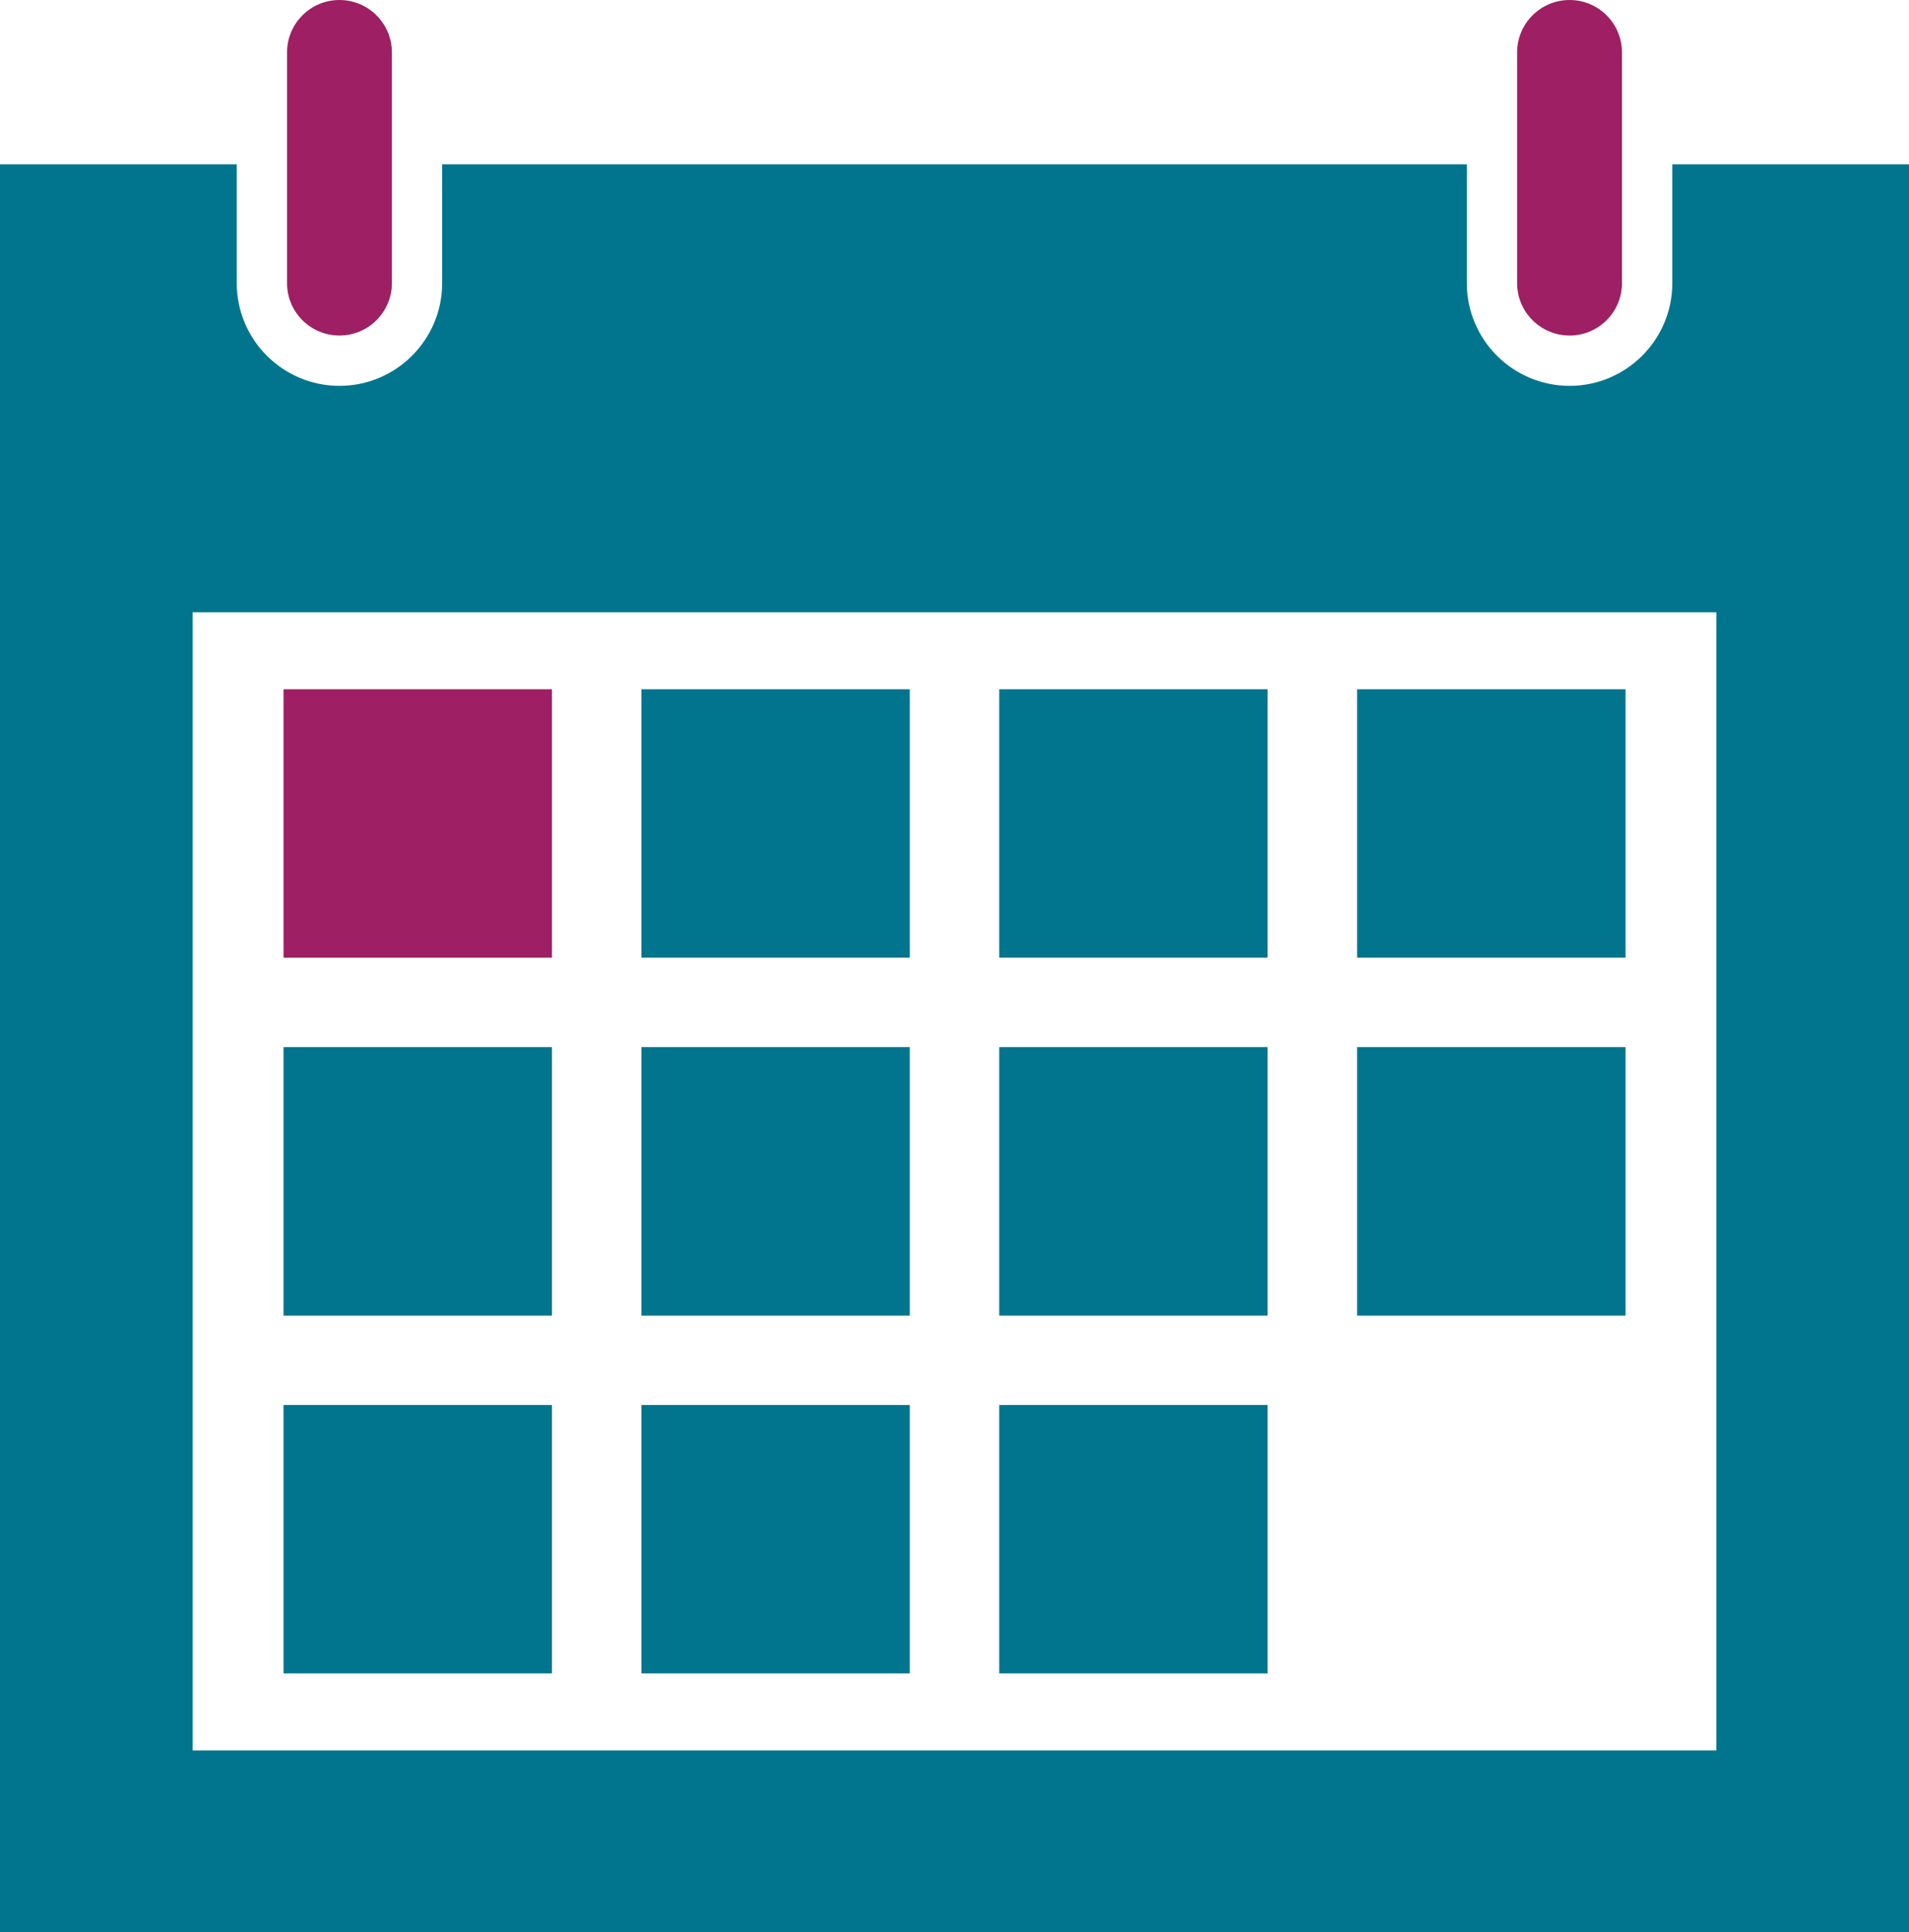
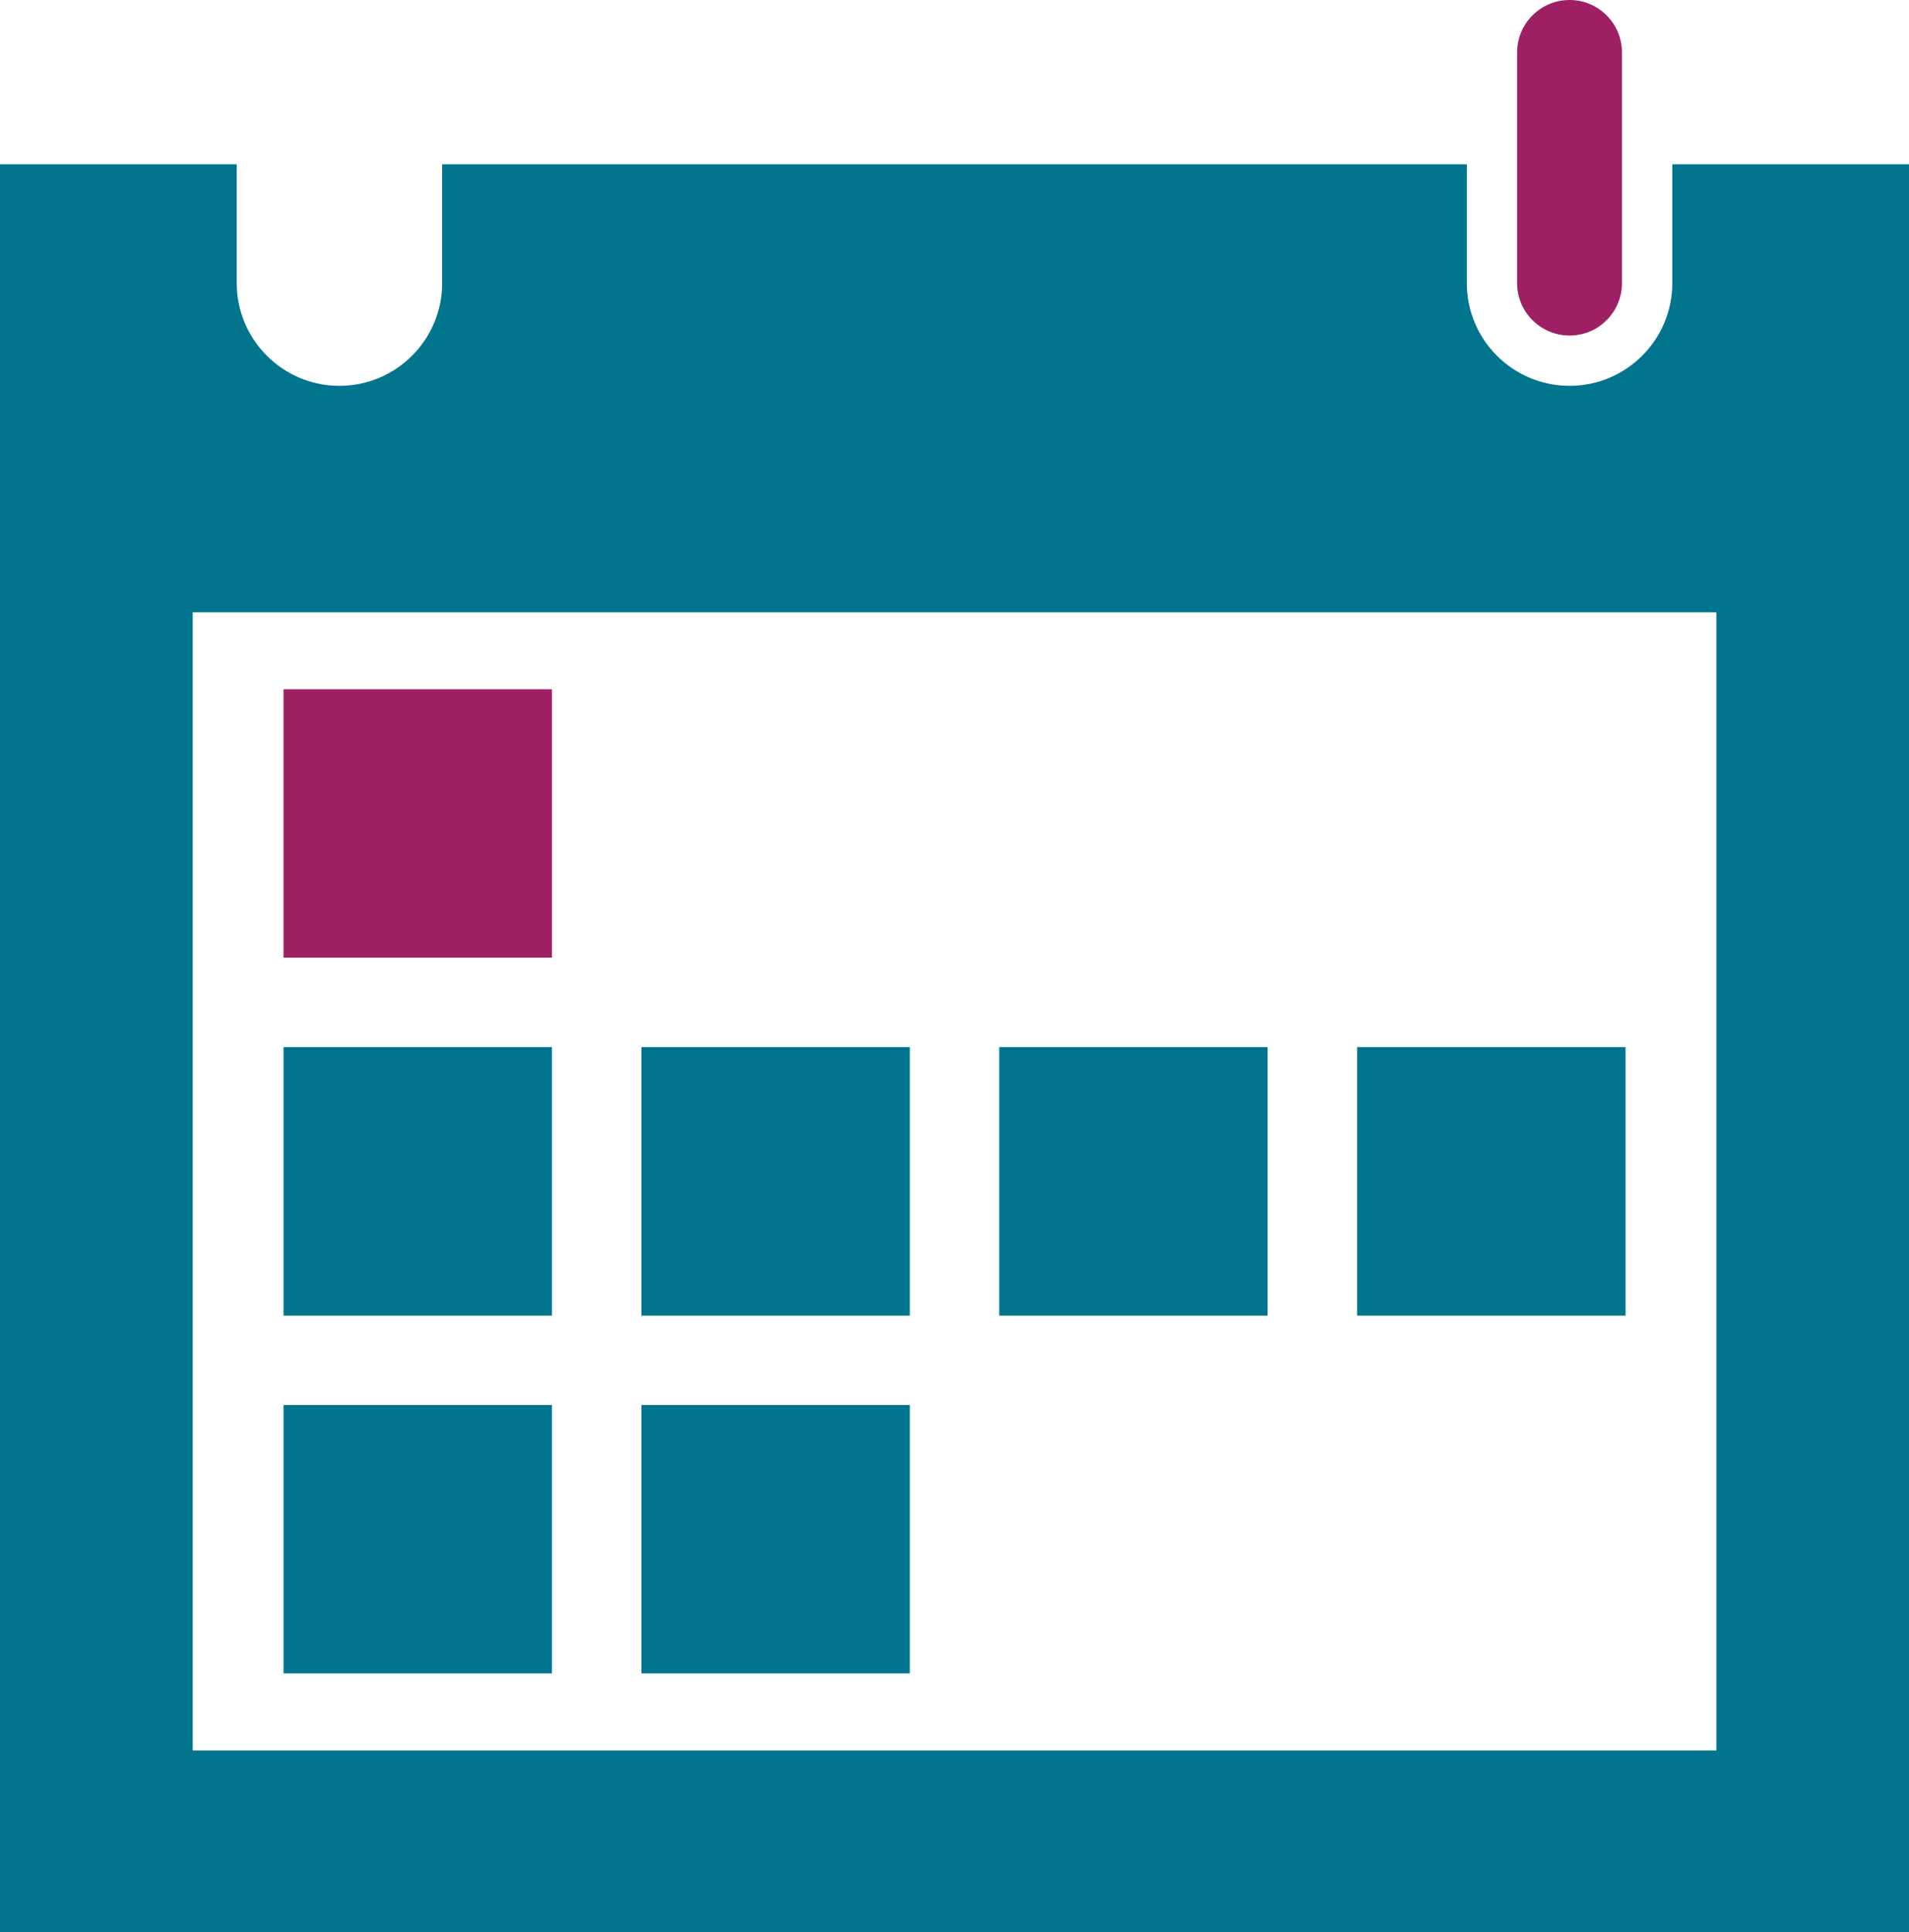
<svg xmlns="http://www.w3.org/2000/svg" version="1.1" id="Layer_1" x="0px" y="0px" width="80.322px" height="81.285px" viewBox="0 0 80.322 81.285" enable-background="new 0 0 80.322 81.285" xml:space="preserve">
  <g>
    <path fill="#00758D" d="M70.363,6.914v4.998c0,2.383-1.938,4.322-4.322,4.322c-2.386,0-4.324-1.939-4.324-4.322V6.914H18.604v4.998   c0,2.383-1.938,4.322-4.323,4.322c-2.382,0-4.32-1.939-4.32-4.322V6.914H0v74.371h80.322V6.914H70.363z M72.217,73.648H8.107V25.76   h64.109V73.648z" />
    <g>
      <rect x="11.93" y="29" fill="#9E1F63" width="11.292" height="11.293" />
-       <rect x="26.987" y="29" fill="#00758D" width="11.293" height="11.293" />
-       <rect x="42.043" y="29" fill="#00758D" width="11.292" height="11.293" />
-       <rect x="57.101" y="29" fill="#00758D" width="11.294" height="11.293" />
      <rect x="11.93" y="44.055" fill="#00758D" width="11.292" height="11.297" />
      <rect x="26.987" y="44.055" fill="#00758D" width="11.293" height="11.297" />
      <rect x="42.043" y="44.055" fill="#00758D" width="11.292" height="11.297" />
      <rect x="57.101" y="44.055" fill="#00758D" width="11.294" height="11.297" />
      <rect x="11.93" y="59.113" fill="#00758D" width="11.292" height="11.293" />
      <rect x="26.987" y="59.113" fill="#00758D" width="11.293" height="11.293" />
-       <rect x="42.043" y="59.113" fill="#00758D" width="11.292" height="11.293" />
      <path fill="#9E1F63" d="M63.833,11.912V2.207c0-1.219,0.99-2.207,2.208-2.207s2.204,0.988,2.204,2.207v9.705    c0,1.217-0.986,2.205-2.204,2.205S63.833,13.129,63.833,11.912z" />
-       <path fill="#9E1F63" d="M12.077,11.912V2.207C12.077,0.988,13.065,0,14.281,0c1.219,0,2.208,0.988,2.208,2.207v9.705    c0,1.217-0.989,2.205-2.208,2.205C13.065,14.117,12.077,13.129,12.077,11.912z" />
    </g>
  </g>
</svg>